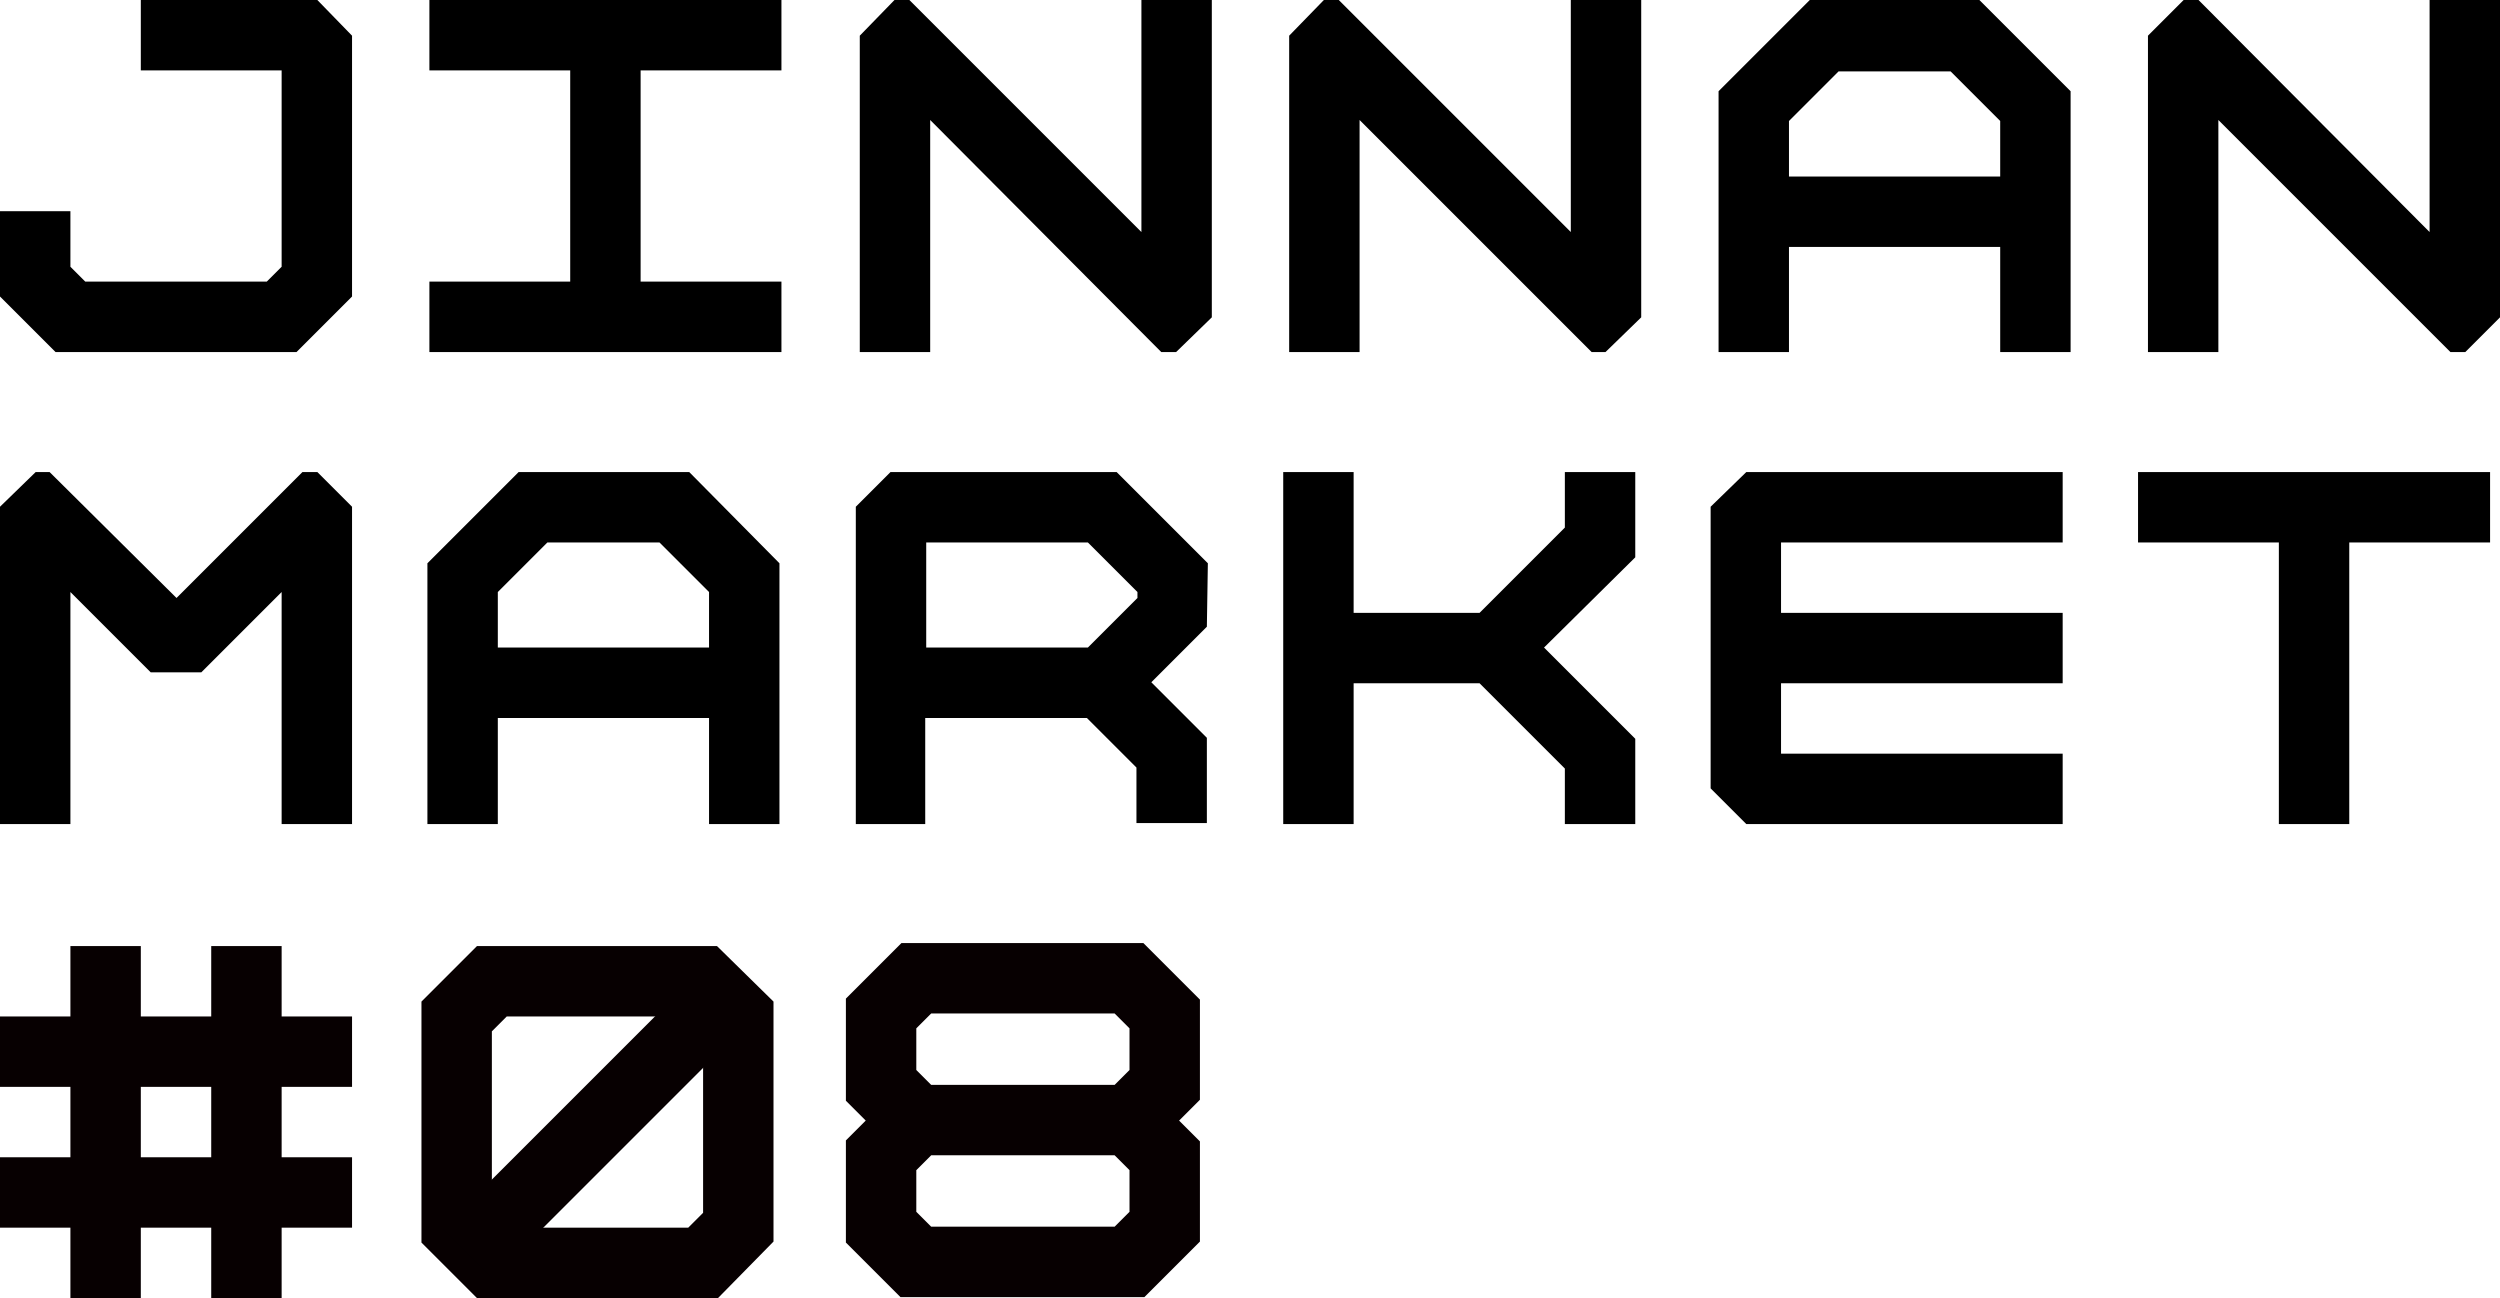
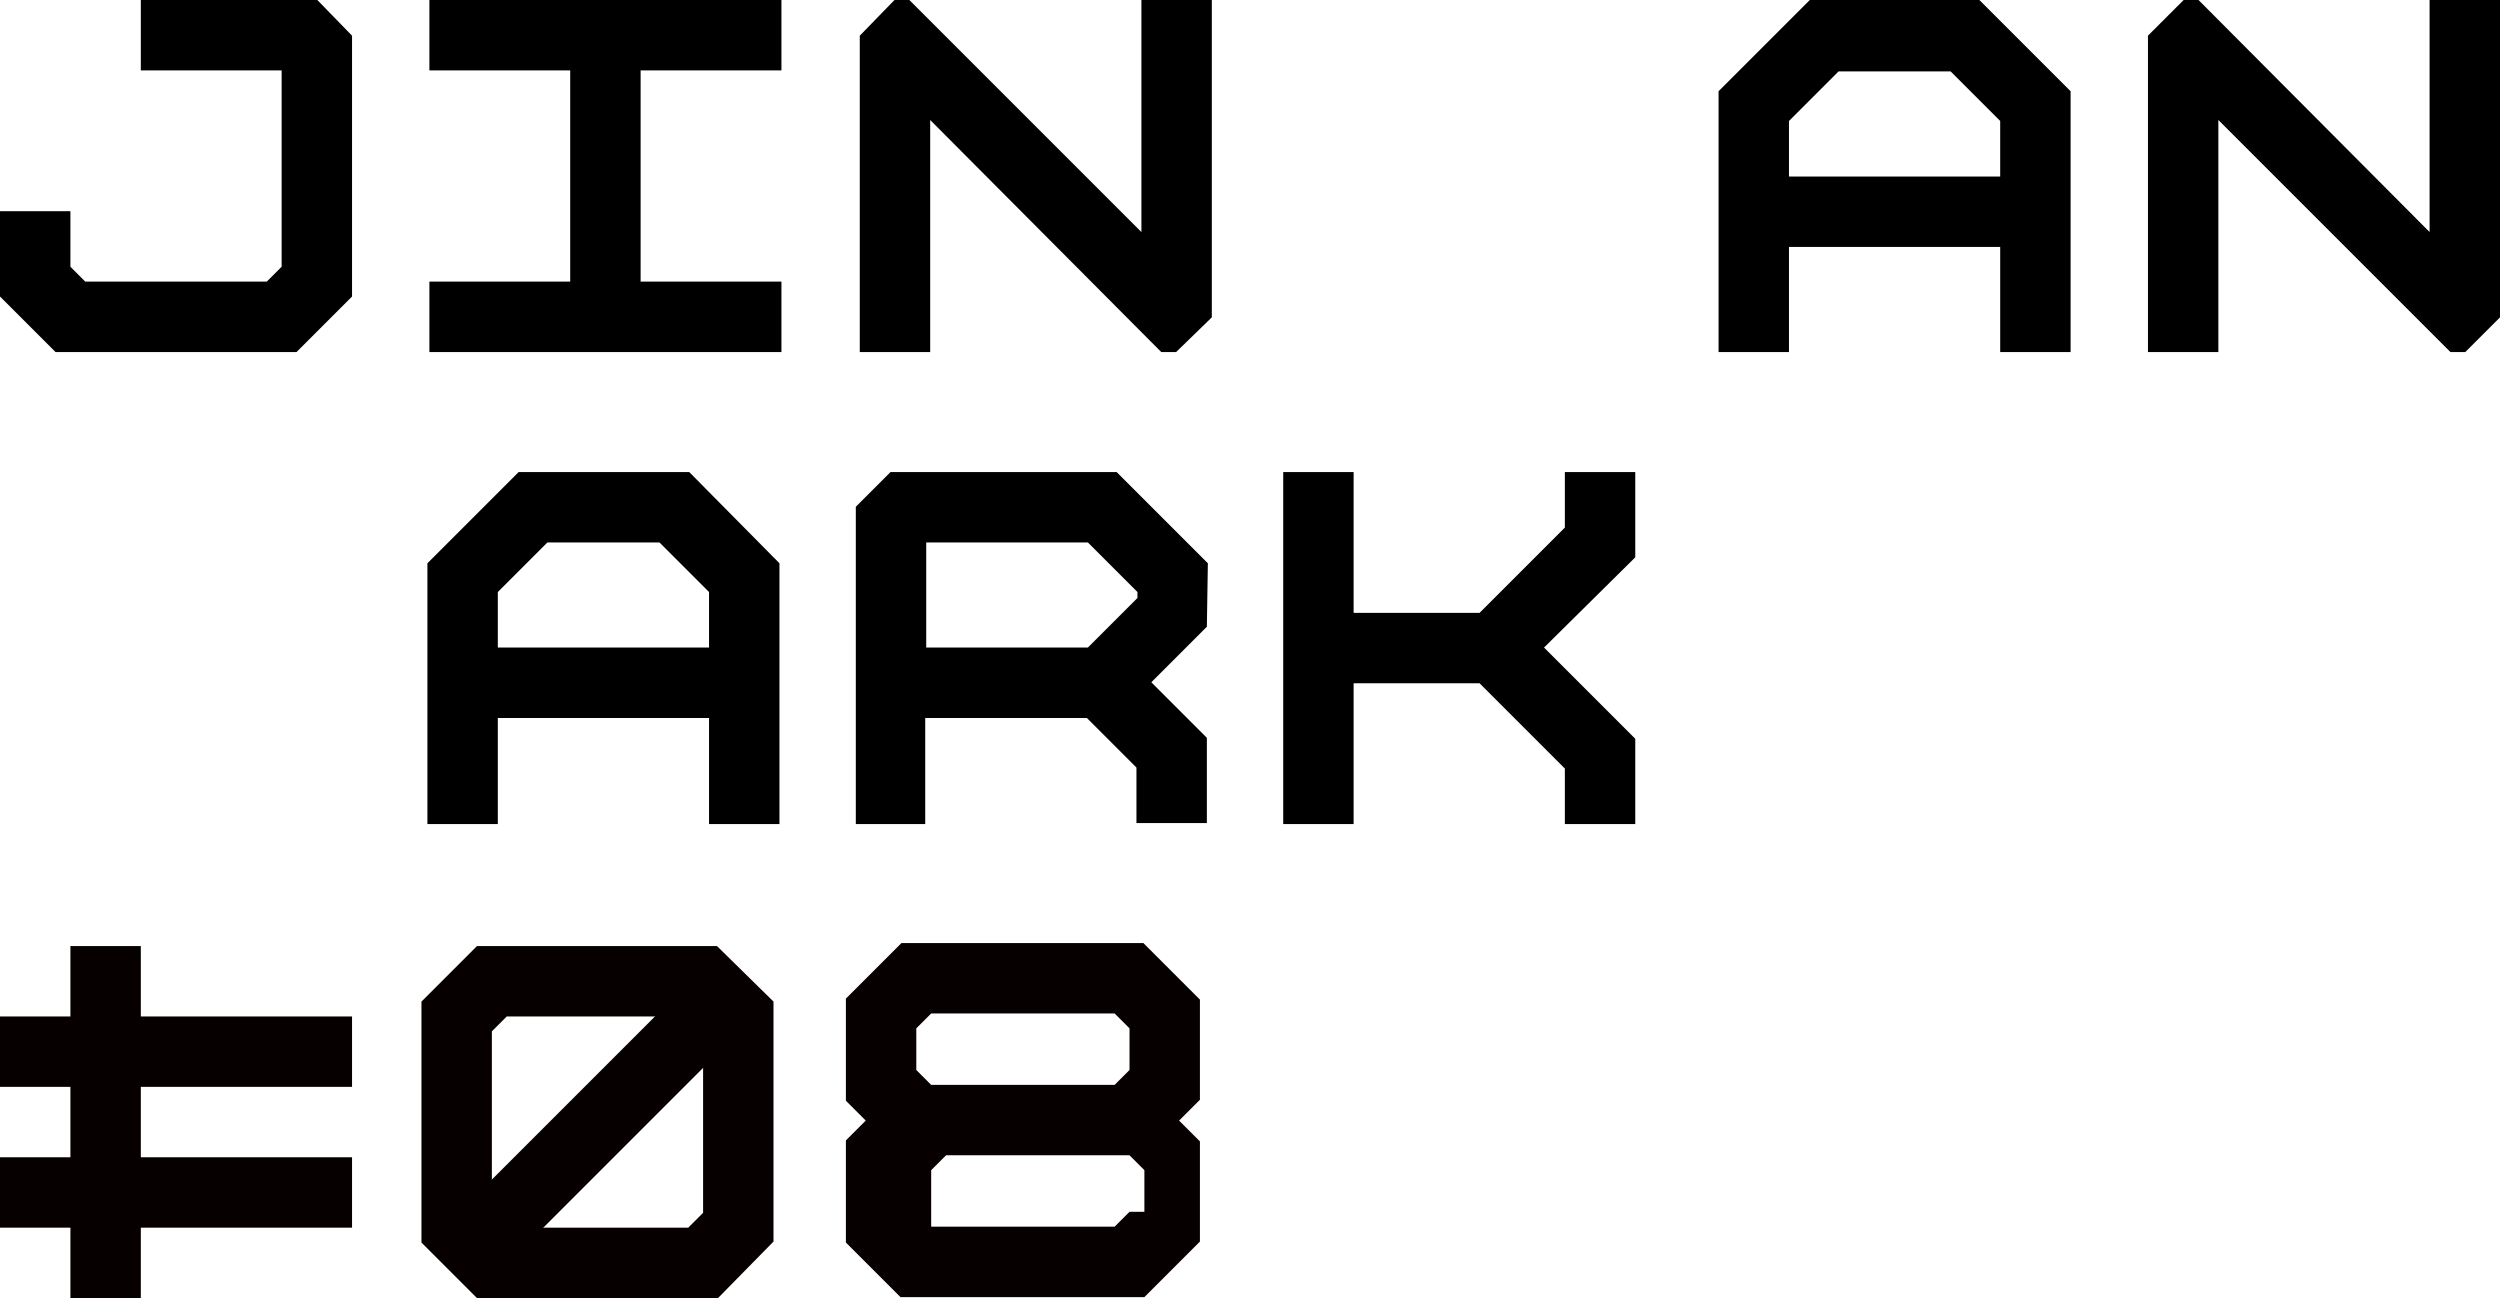
<svg xmlns="http://www.w3.org/2000/svg" xmlns:xlink="http://www.w3.org/1999/xlink" version="1.1" id="レイヤー_1" x="0px" y="0px" viewBox="0 0 252.1 130.9" style="enable-background:new 0 0 252.1 130.9;" xml:space="preserve">
  <style type="text/css">
	.st0{clip-path:url(#SVGID_00000107587012159631272360000012517328988222641823_);}
	.st1{fill:#070001;}
	.st2{clip-path:url(#SVGID_00000016789446659164632200000014804646119977417385_);}
	.st3{clip-path:url(#SVGID_00000044167908734574789690000001501183221284302266_);fill:#070001;}
	.st4{clip-path:url(#SVGID_00000158744691928430681220000011240391176481527938_);}
	.st5{clip-path:url(#SVGID_00000067235706447952524070000006613101604555490740_);}
	.st6{clip-path:url(#SVGID_00000063609378670005277980000005710454499872084385_);}
	.st7{clip-path:url(#SVGID_00000000930056865315712650000013443718843988581556_);}
	.st8{clip-path:url(#SVGID_00000171679895723279826310000007321841457276062876_);}
	.st9{clip-path:url(#SVGID_00000158729613166244190570000001989281830698139070_);}
	.st10{clip-path:url(#SVGID_00000098926665913554799350000014804821658957418680_);}
	.st11{clip-path:url(#SVGID_00000031901194964585271160000011749024250289289366_);}
	.st12{clip-path:url(#SVGID_00000057147166107544107580000009195946526543324300_);}
	.st13{clip-path:url(#SVGID_00000167377227784610512490000010970117992042048698_);}
	.st14{clip-path:url(#SVGID_00000093138304435963319850000015562897142054399629_);}
	.st15{clip-path:url(#SVGID_00000084494764922048859220000002245726603979030943_);}
</style>
  <g>
    <g id="_レイヤー_1-2_00000164508977146423302320000017405133601711047093_">
      <g>
        <g>
          <g>
            <g>
              <g>
                <g>
                  <defs>
                    <rect id="SVGID_1_" x="42.5" y="95.4" width="35.5" height="35.5" />
                  </defs>
                  <clipPath id="SVGID_00000125592553612925839390000012607808176182457226_">
                    <use xlink:href="#SVGID_1_" style="overflow:visible;" />
                  </clipPath>
                  <g style="clip-path:url(#SVGID_00000125592553612925839390000012607808176182457226_);">
                    <g>
                      <path class="st1" d="M72.4,130.9H48.1l-5.6-5.6V101l5.6-5.6h24.2L78,101v24.2L72.4,130.9z M51.1,123.8h18.3l1.5-1.5V104            l-1.5-1.5H51.1l-1.5,1.5v18.3L51.1,123.8z M74.4,123.8L74.4,123.8z" />
                      <rect x="41.7" y="109.7" transform="matrix(0.707 -0.707 0.707 0.707 -62.406 75.836)" class="st1" width="37.2" height="7.1" />
                    </g>
                  </g>
                </g>
              </g>
            </g>
          </g>
          <g>
            <g>
              <g>
                <g>
                  <defs>
                    <rect id="SVGID_00000150821813057092268420000012192642863412753829_" y="95.4" width="35.5" height="35.5" />
                  </defs>
                  <clipPath id="SVGID_00000096764107370302721490000009530985802876268689_">
                    <use xlink:href="#SVGID_00000150821813057092268420000012192642863412753829_" style="overflow:visible;" />
                  </clipPath>
                  <g style="clip-path:url(#SVGID_00000096764107370302721490000009530985802876268689_);">
                    <g>
                      <rect y="102.5" class="st1" width="35.5" height="7.1" />
                      <rect y="116.7" class="st1" width="35.5" height="7.1" />
-                       <rect x="21.3" y="95.4" class="st1" width="7.1" height="35.5" />
                      <rect x="7.1" y="95.4" class="st1" width="7.1" height="35.5" />
                    </g>
                  </g>
                </g>
              </g>
            </g>
          </g>
          <g>
            <defs>
              <rect id="SVGID_00000135692264292269551420000014919281009019914153_" x="85.3" y="95.1" width="35.7" height="35.7" />
            </defs>
            <clipPath id="SVGID_00000147937552020523478250000000215742395329255589_">
              <use xlink:href="#SVGID_00000135692264292269551420000014919281009019914153_" style="overflow:visible;" />
            </clipPath>
-             <path style="clip-path:url(#SVGID_00000147937552020523478250000000215742395329255589_);fill:#070001;" d="M121,100.8       l-5.7-5.7H90.9l-5.7,5.7v10.1l2.1,2.1l-2.1,2.1v10.1l5.7,5.7h24.4l5.7-5.7v-10.1l-2.1-2.1l2.1-2.1V100.8z M92.4,103.7l1.5-1.5       h18.5l1.5,1.5v4.2l-1.5,1.5H93.9l-1.5-1.5V103.7z M113.9,122.2l-1.5,1.5H93.9l-1.5-1.5V118l1.5-1.5h18.5l1.5,1.5V122.2z" />
+             <path style="clip-path:url(#SVGID_00000147937552020523478250000000215742395329255589_);fill:#070001;" d="M121,100.8       l-5.7-5.7H90.9l-5.7,5.7v10.1l2.1,2.1l-2.1,2.1v10.1l5.7,5.7h24.4l5.7-5.7v-10.1l-2.1-2.1l2.1-2.1V100.8z M92.4,103.7l1.5-1.5       h18.5l1.5,1.5v4.2l-1.5,1.5H93.9l-1.5-1.5V103.7z M113.9,122.2l-1.5,1.5H93.9V118l1.5-1.5h18.5l1.5,1.5V122.2z" />
          </g>
        </g>
      </g>
    </g>
    <g>
      <g>
        <g>
          <g>
            <defs>
              <rect id="SVGID_00000029040467962831568770000001130157672143697288_" y="0" width="35.5" height="35.5" />
            </defs>
            <clipPath id="SVGID_00000090255137925292658580000013097411243602616717_">
              <use xlink:href="#SVGID_00000029040467962831568770000001130157672143697288_" style="overflow:visible;" />
            </clipPath>
            <polygon style="clip-path:url(#SVGID_00000090255137925292658580000013097411243602616717_);" points="29.9,35.5 5.6,35.5        0,29.9 0,21.3 7.1,21.3 7.1,26.9 8.6,28.4 26.9,28.4 28.4,26.9 28.4,7.1 14.2,7.1 14.2,0 32,0 35.5,3.6 35.5,29.9      " />
          </g>
        </g>
      </g>
      <g>
        <g>
          <g>
            <defs>
              <rect id="SVGID_00000180344934201001017050000003935116149043959475_" x="43.3" y="0" width="35.5" height="35.5" />
            </defs>
            <clipPath id="SVGID_00000152222319808464803830000004317716031572059306_">
              <use xlink:href="#SVGID_00000180344934201001017050000003935116149043959475_" style="overflow:visible;" />
            </clipPath>
            <polygon style="clip-path:url(#SVGID_00000152222319808464803830000004317716031572059306_);" points="78.8,7.1 78.8,0 43.3,0        43.3,7.1 57.5,7.1 57.5,28.4 43.3,28.4 43.3,35.5 78.8,35.5 78.8,28.4 64.6,28.4 64.6,7.1      " />
          </g>
        </g>
      </g>
      <g>
        <g>
          <g>
            <defs>
              <rect id="SVGID_00000106839541251765478370000004851441634796373127_" x="86.7" y="0" width="35.5" height="35.5" />
            </defs>
            <clipPath id="SVGID_00000011010410953828483580000004450439050283183776_">
              <use xlink:href="#SVGID_00000106839541251765478370000004851441634796373127_" style="overflow:visible;" />
            </clipPath>
            <polygon style="clip-path:url(#SVGID_00000011010410953828483580000004450439050283183776_);" points="115.1,0 115.1,23.4        91.7,0 90.2,0 86.7,3.6 86.7,35.5 93.8,35.5 93.8,12.1 117.1,35.5 118.6,35.5 122.2,32 122.2,0      " />
          </g>
        </g>
      </g>
      <g>
        <g>
          <g>
            <defs>
-               <rect id="SVGID_00000108999976140875304720000001750432630409329554_" x="130" y="0" width="35.5" height="35.5" />
-             </defs>
+               </defs>
            <clipPath id="SVGID_00000178885352945147273630000007070038250047026361_">
              <use xlink:href="#SVGID_00000108999976140875304720000001750432630409329554_" style="overflow:visible;" />
            </clipPath>
            <polygon style="clip-path:url(#SVGID_00000178885352945147273630000007070038250047026361_);" points="158.4,0 158.4,23.4        135,0 133.5,0 130,3.6 130,35.5 137.1,35.5 137.1,12.1 160.5,35.5 161.9,35.5 165.5,32 165.5,0      " />
          </g>
        </g>
      </g>
      <g>
        <g>
          <g>
            <defs>
              <rect id="SVGID_00000138556489773750389920000011451611945315668879_" x="216.6" y="0" width="35.5" height="35.5" />
            </defs>
            <clipPath id="SVGID_00000041983629825325648870000000687949985344763281_">
              <use xlink:href="#SVGID_00000138556489773750389920000011451611945315668879_" style="overflow:visible;" />
            </clipPath>
            <polygon style="clip-path:url(#SVGID_00000041983629825325648870000000687949985344763281_);" points="245,0 245,23.4 221.7,0        220.2,0 216.6,3.6 216.6,35.5 223.7,35.5 223.7,12.1 247.1,35.5 248.6,35.5 252.1,32 252.1,0      " />
          </g>
        </g>
      </g>
      <g>
        <g>
          <g>
            <defs>
              <rect id="SVGID_00000176760860968089610510000004147047190140372927_" x="173.3" y="0" width="35.5" height="35.5" />
            </defs>
            <clipPath id="SVGID_00000064341490485772400670000012802341148900290709_">
              <use xlink:href="#SVGID_00000176760860968089610510000004147047190140372927_" style="overflow:visible;" />
            </clipPath>
            <path style="clip-path:url(#SVGID_00000064341490485772400670000012802341148900290709_);" d="M199.6,0h-17.1l-9.2,9.2v26.3       h7.1V24.9h21.3v10.7h7.1V9.2L199.6,0z M180.4,17.8v-5.6l5-5h11.3l5,5v5.6H180.4z" />
          </g>
        </g>
      </g>
    </g>
    <g>
      <g>
        <g>
          <g>
            <defs>
              <rect id="SVGID_00000072959903884688427430000015402511333913356197_" x="43.1" y="47.6" width="35.5" height="35.5" />
            </defs>
            <clipPath id="SVGID_00000133499200230012043690000006962800576578858154_">
              <use xlink:href="#SVGID_00000072959903884688427430000015402511333913356197_" style="overflow:visible;" />
            </clipPath>
            <path style="clip-path:url(#SVGID_00000133499200230012043690000006962800576578858154_);" d="M69.5,47.6H52.3l-9.2,9.2v26.3       h7.1V72.4h21.3v10.7h7.1V56.8L69.5,47.6z M50.2,65.3v-5.6l5-5h11.3l5,5v5.6H50.2z" />
          </g>
        </g>
      </g>
      <g>
        <g>
          <g>
            <defs>
-               <rect id="SVGID_00000050641762750525295710000012446591405681164184_" y="47.6" width="35.5" height="35.5" />
-             </defs>
+               </defs>
            <clipPath id="SVGID_00000135672884717380917780000003040390422532851846_">
              <use xlink:href="#SVGID_00000050641762750525295710000012446591405681164184_" style="overflow:visible;" />
            </clipPath>
            <polygon style="clip-path:url(#SVGID_00000135672884717380917780000003040390422532851846_);" points="35.5,83.1 28.4,83.1        28.4,59.7 20.3,67.8 15.2,67.8 7.1,59.7 7.1,83.1 0,83.1 0,51.1 3.6,47.6 5,47.6 17.8,60.3 30.5,47.6 32,47.6 35.5,51.1             " />
          </g>
        </g>
      </g>
      <g>
        <g>
          <g>
            <defs>
              <rect id="SVGID_00000134935163246074195180000016764805315881721472_" x="86.3" y="47.6" width="35.5" height="35.5" />
            </defs>
            <clipPath id="SVGID_00000028323031447325311930000011366627860136070791_">
              <use xlink:href="#SVGID_00000134935163246074195180000016764805315881721472_" style="overflow:visible;" />
            </clipPath>
            <path style="clip-path:url(#SVGID_00000028323031447325311930000011366627860136070791_);" d="M121.8,56.8l-9.2-9.2H89.8       l-3.6,3.6v32h7.1V72.4h16.3l5,5V83h7.1v-8.6l-5.6-5.6l5.6-5.6L121.8,56.8L121.8,56.8z M114.7,60.3l-5,5H93.4V54.7h16.3l5,5       V60.3z" />
          </g>
        </g>
      </g>
      <g>
        <g>
          <g>
            <defs>
              <rect id="SVGID_00000003786756204568797150000008648697029810182041_" x="129.4" y="47.6" width="35.5" height="35.5" />
            </defs>
            <clipPath id="SVGID_00000087385364799736132680000011718702348729621126_">
              <use xlink:href="#SVGID_00000003786756204568797150000008648697029810182041_" style="overflow:visible;" />
            </clipPath>
            <polygon style="clip-path:url(#SVGID_00000087385364799736132680000011718702348729621126_);" points="164.9,47.6 157.8,47.6        157.8,53.2 149.2,61.8 136.5,61.8 136.5,47.6 129.4,47.6 129.4,83.1 136.5,83.1 136.5,68.9 149.2,68.9 157.8,77.5 157.8,83.1        164.9,83.1 164.9,74.5 155.7,65.3 164.9,56.2      " />
          </g>
        </g>
      </g>
      <g>
        <g>
          <g>
            <defs>
              <rect id="SVGID_00000117657583433189591450000006832619831589145750_" x="215.6" y="47.6" width="35.5" height="35.5" />
            </defs>
            <clipPath id="SVGID_00000183240313411580014370000010371094746652540334_">
              <use xlink:href="#SVGID_00000117657583433189591450000006832619831589145750_" style="overflow:visible;" />
            </clipPath>
-             <polygon style="clip-path:url(#SVGID_00000183240313411580014370000010371094746652540334_);" points="251.1,47.6 215.6,47.6        215.6,54.7 229.8,54.7 229.8,83.1 236.9,83.1 236.9,54.7 251.1,54.7      " />
          </g>
        </g>
      </g>
      <g>
        <g>
          <g>
            <defs>
              <rect id="SVGID_00000053532823111790249290000003840372736144356796_" x="172.5" y="47.6" width="35.5" height="35.5" />
            </defs>
            <clipPath id="SVGID_00000121238569916949008050000002396840224717027739_">
              <use xlink:href="#SVGID_00000053532823111790249290000003840372736144356796_" style="overflow:visible;" />
            </clipPath>
-             <polygon style="clip-path:url(#SVGID_00000121238569916949008050000002396840224717027739_);" points="208,54.7 208,47.6        176.1,47.6 172.5,51.1 172.5,79.5 176.1,83.1 208,83.1 208,76 179.6,76 179.6,68.9 208,68.9 208,61.8 179.6,61.8 179.6,54.7             " />
          </g>
        </g>
      </g>
    </g>
  </g>
</svg>